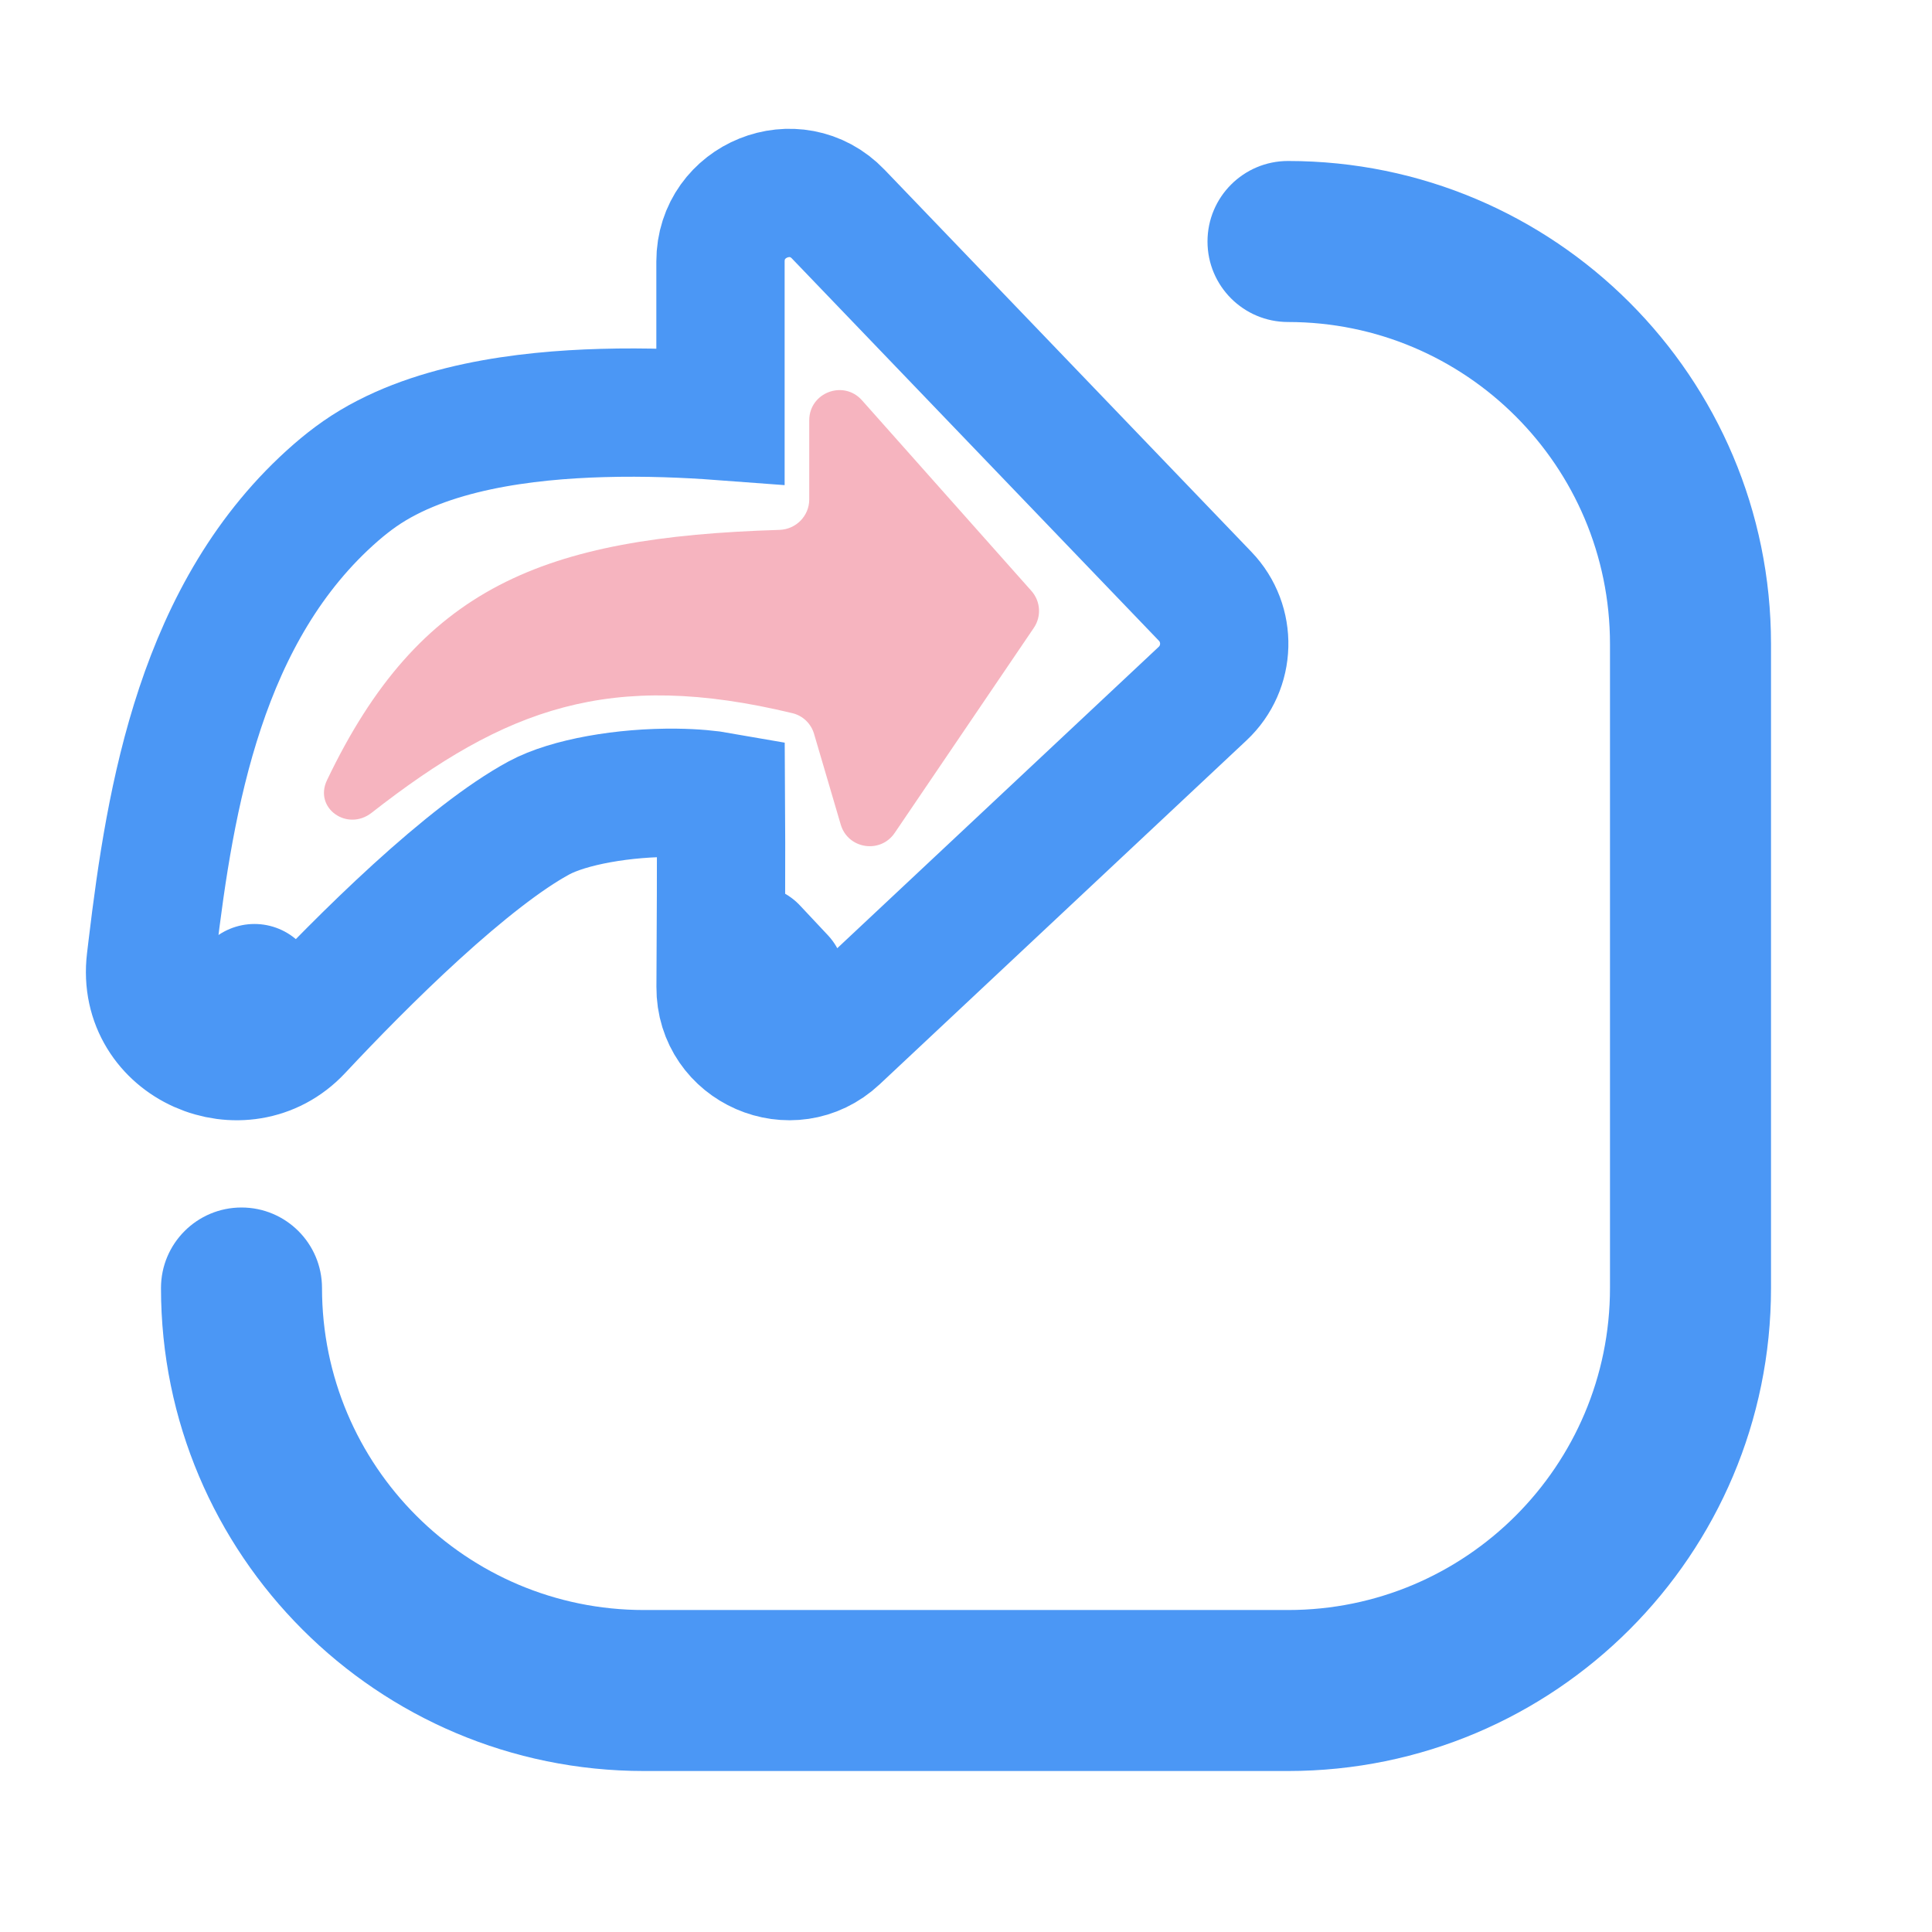
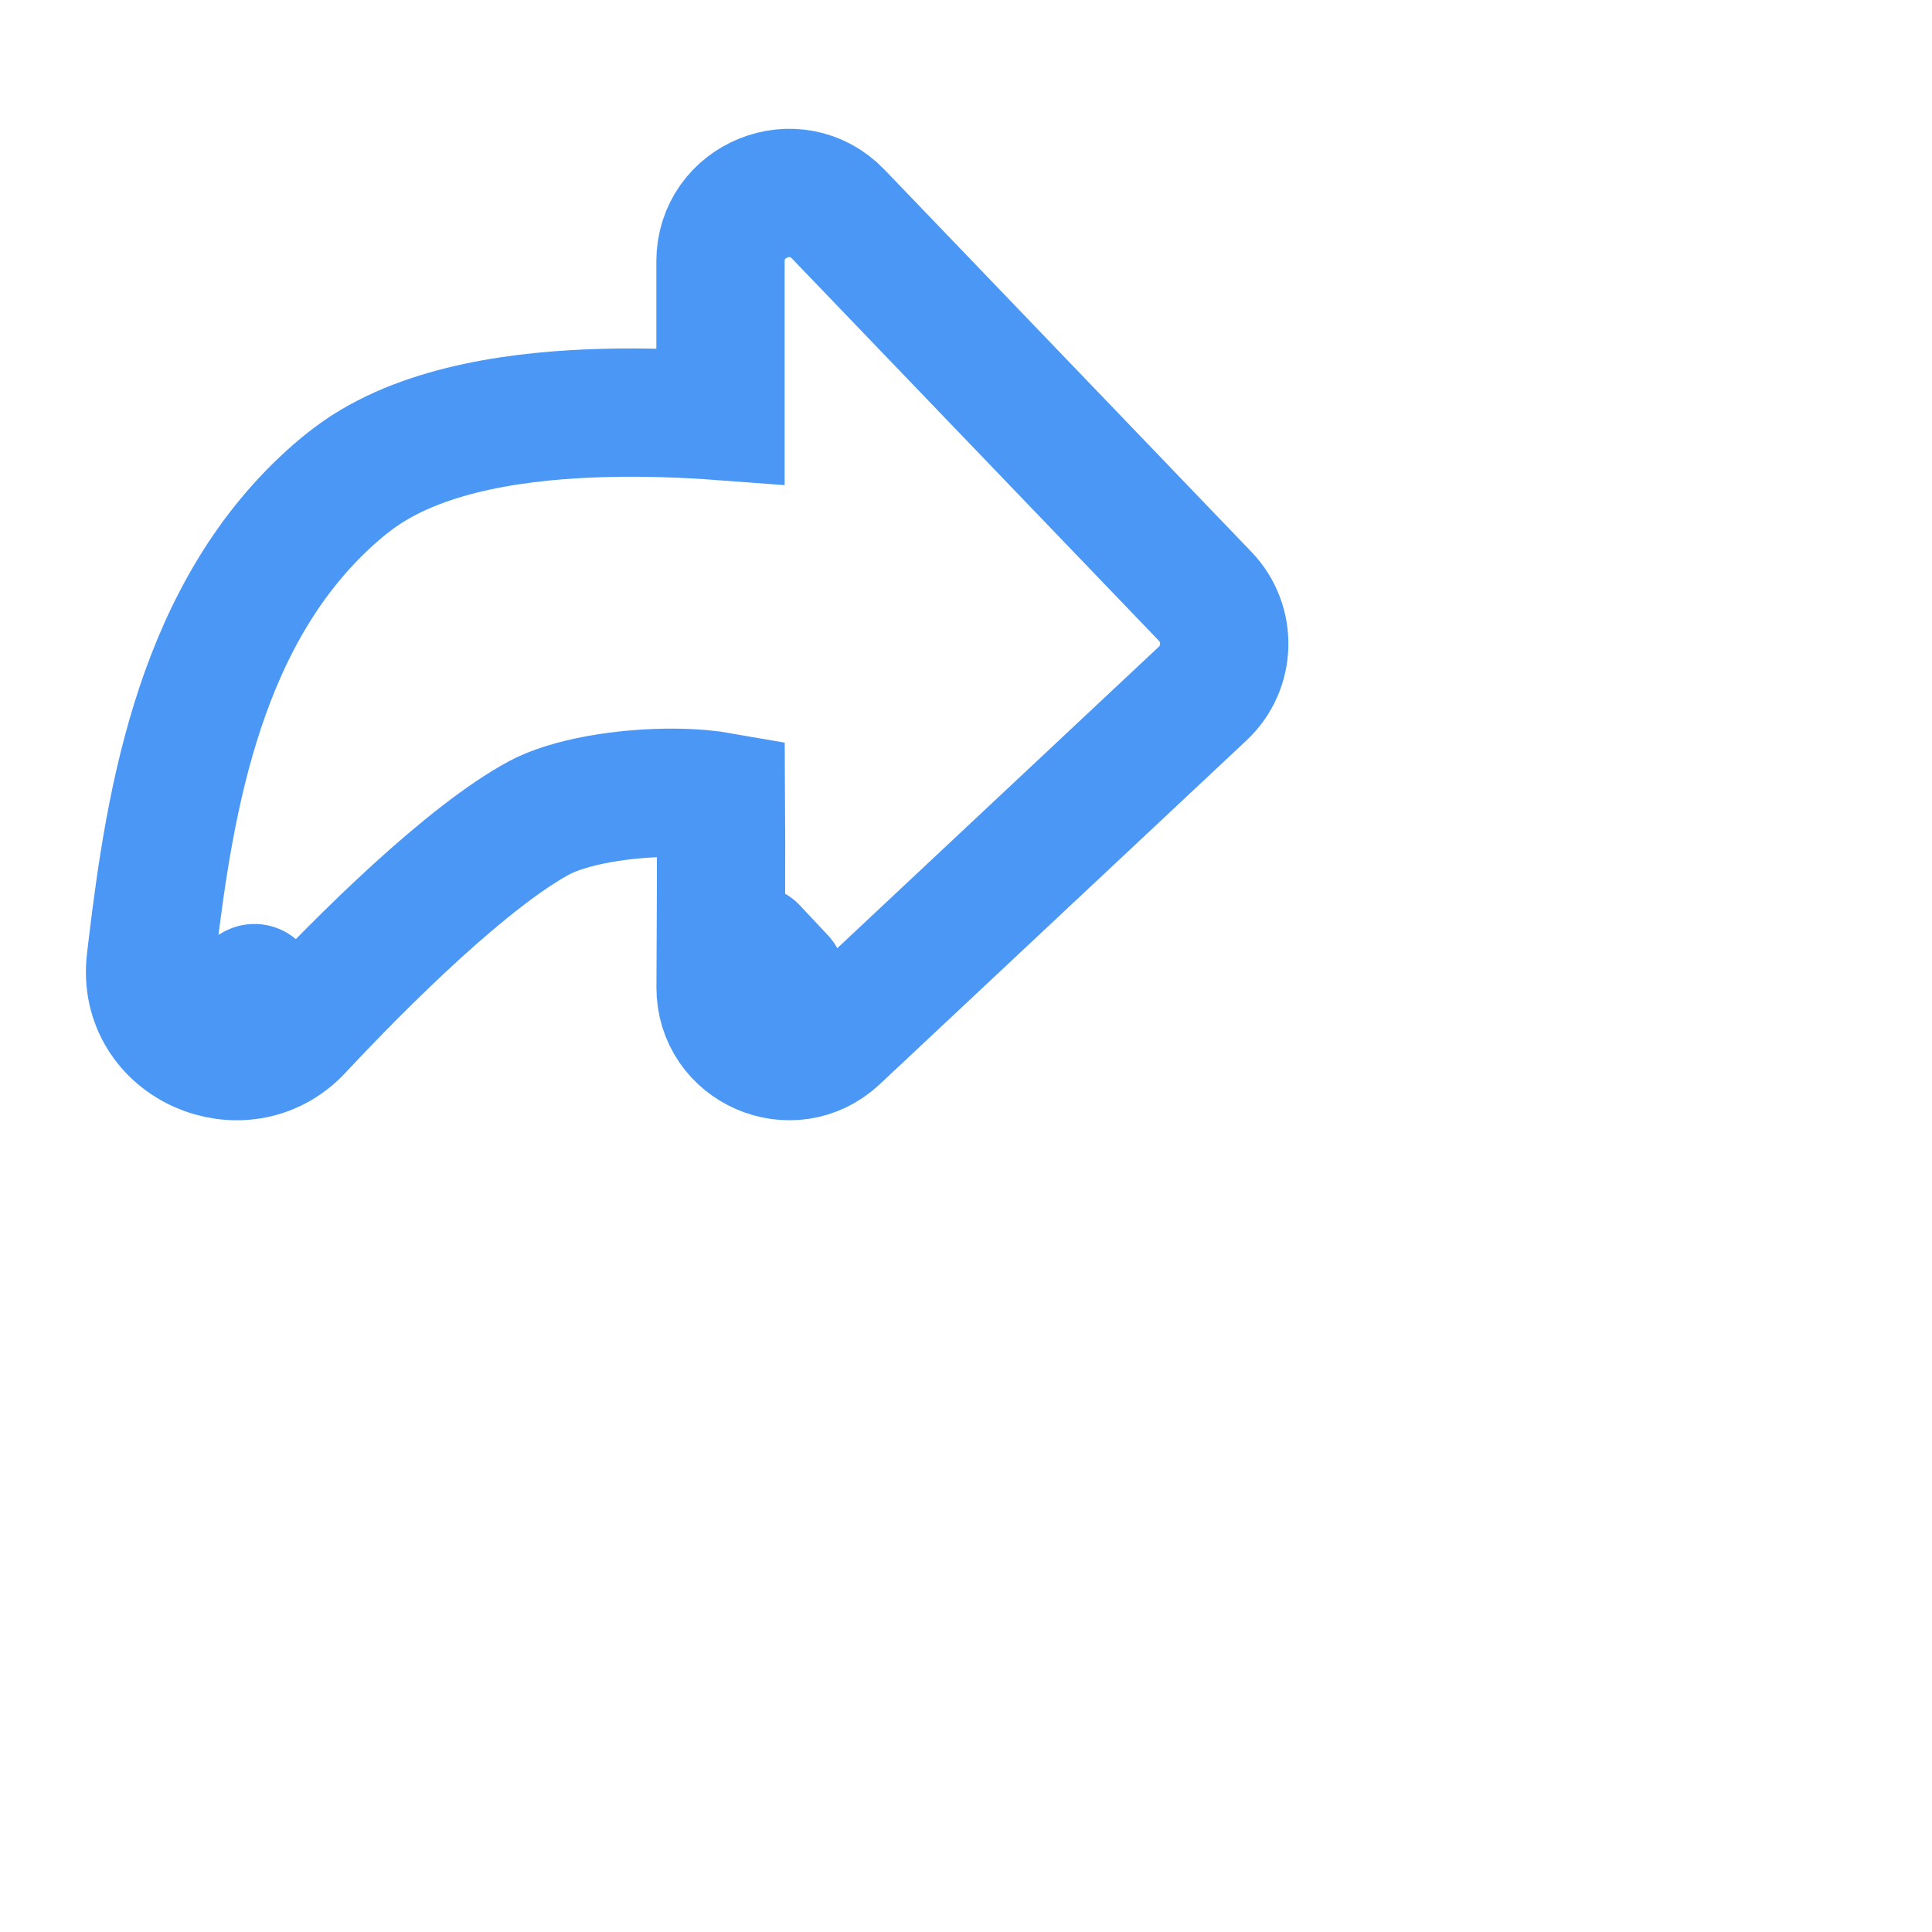
<svg xmlns="http://www.w3.org/2000/svg" width="64" height="64" viewBox="0 0 64 64" fill="none">
-   <path d="M40 8C40 6.527 41.194 5.333 42.667 5.333C51.503 5.333 58.667 12.497 58.667 21.334V42.667C58.667 51.503 51.503 58.667 42.667 58.667H21.333C12.497 58.667 5.333 51.503 5.333 42.667C5.333 41.194 6.527 40 8 40C9.473 40 10.667 41.194 10.667 42.667C10.667 48.558 15.442 53.334 21.333 53.334H42.667C48.558 53.334 53.333 48.558 53.333 42.667V21.334C53.333 15.443 48.558 10.667 42.667 10.667C41.194 10.667 40 9.473 40 8Z" fill="#4B97F5" />
  <path d="M9.884 34.092L8.429 32.733M9.884 34.092C10.928 32.976 12.328 31.538 13.788 30.207C15.276 28.851 16.718 27.708 17.857 27.093C18.834 26.566 20.668 26.241 22.401 26.263C22.999 26.27 23.503 26.319 23.882 26.386C23.894 28.133 23.879 31.325 23.87 32.701C23.859 34.693 26.237 35.728 27.688 34.368L39.838 22.977C40.759 22.114 40.797 20.665 39.923 19.754L27.768 7.093C26.355 5.62 23.867 6.621 23.867 8.663V13.781C22.782 13.7 21.403 13.639 19.945 13.681C17.417 13.753 14.159 14.14 11.926 15.691C11.648 15.884 11.382 16.095 11.13 16.314C6.647 20.216 5.642 26.421 5.046 31.383L4.993 31.827C4.661 34.593 8.068 36.036 9.884 34.092ZM24.952 31.45L25.872 32.431M24.952 31.45C24.952 31.449 24.952 31.45 24.952 31.45Z" stroke="#4B97F5" stroke-width="4.25" stroke-linecap="round" />
-   <path d="M34.166 19.574L28.554 13.26C27.943 12.573 26.807 13.005 26.807 13.924V16.546C26.807 17.092 26.367 17.536 25.821 17.553C17.974 17.793 13.892 19.445 10.832 25.845C10.389 26.771 11.503 27.556 12.311 26.924C16.727 23.471 20.211 22.166 26.257 23.627C26.597 23.71 26.867 23.971 26.966 24.308L27.85 27.314C28.088 28.124 29.162 28.292 29.637 27.593L34.246 20.8C34.504 20.421 34.471 19.916 34.166 19.574Z" fill="#F6B4BF" />
</svg>